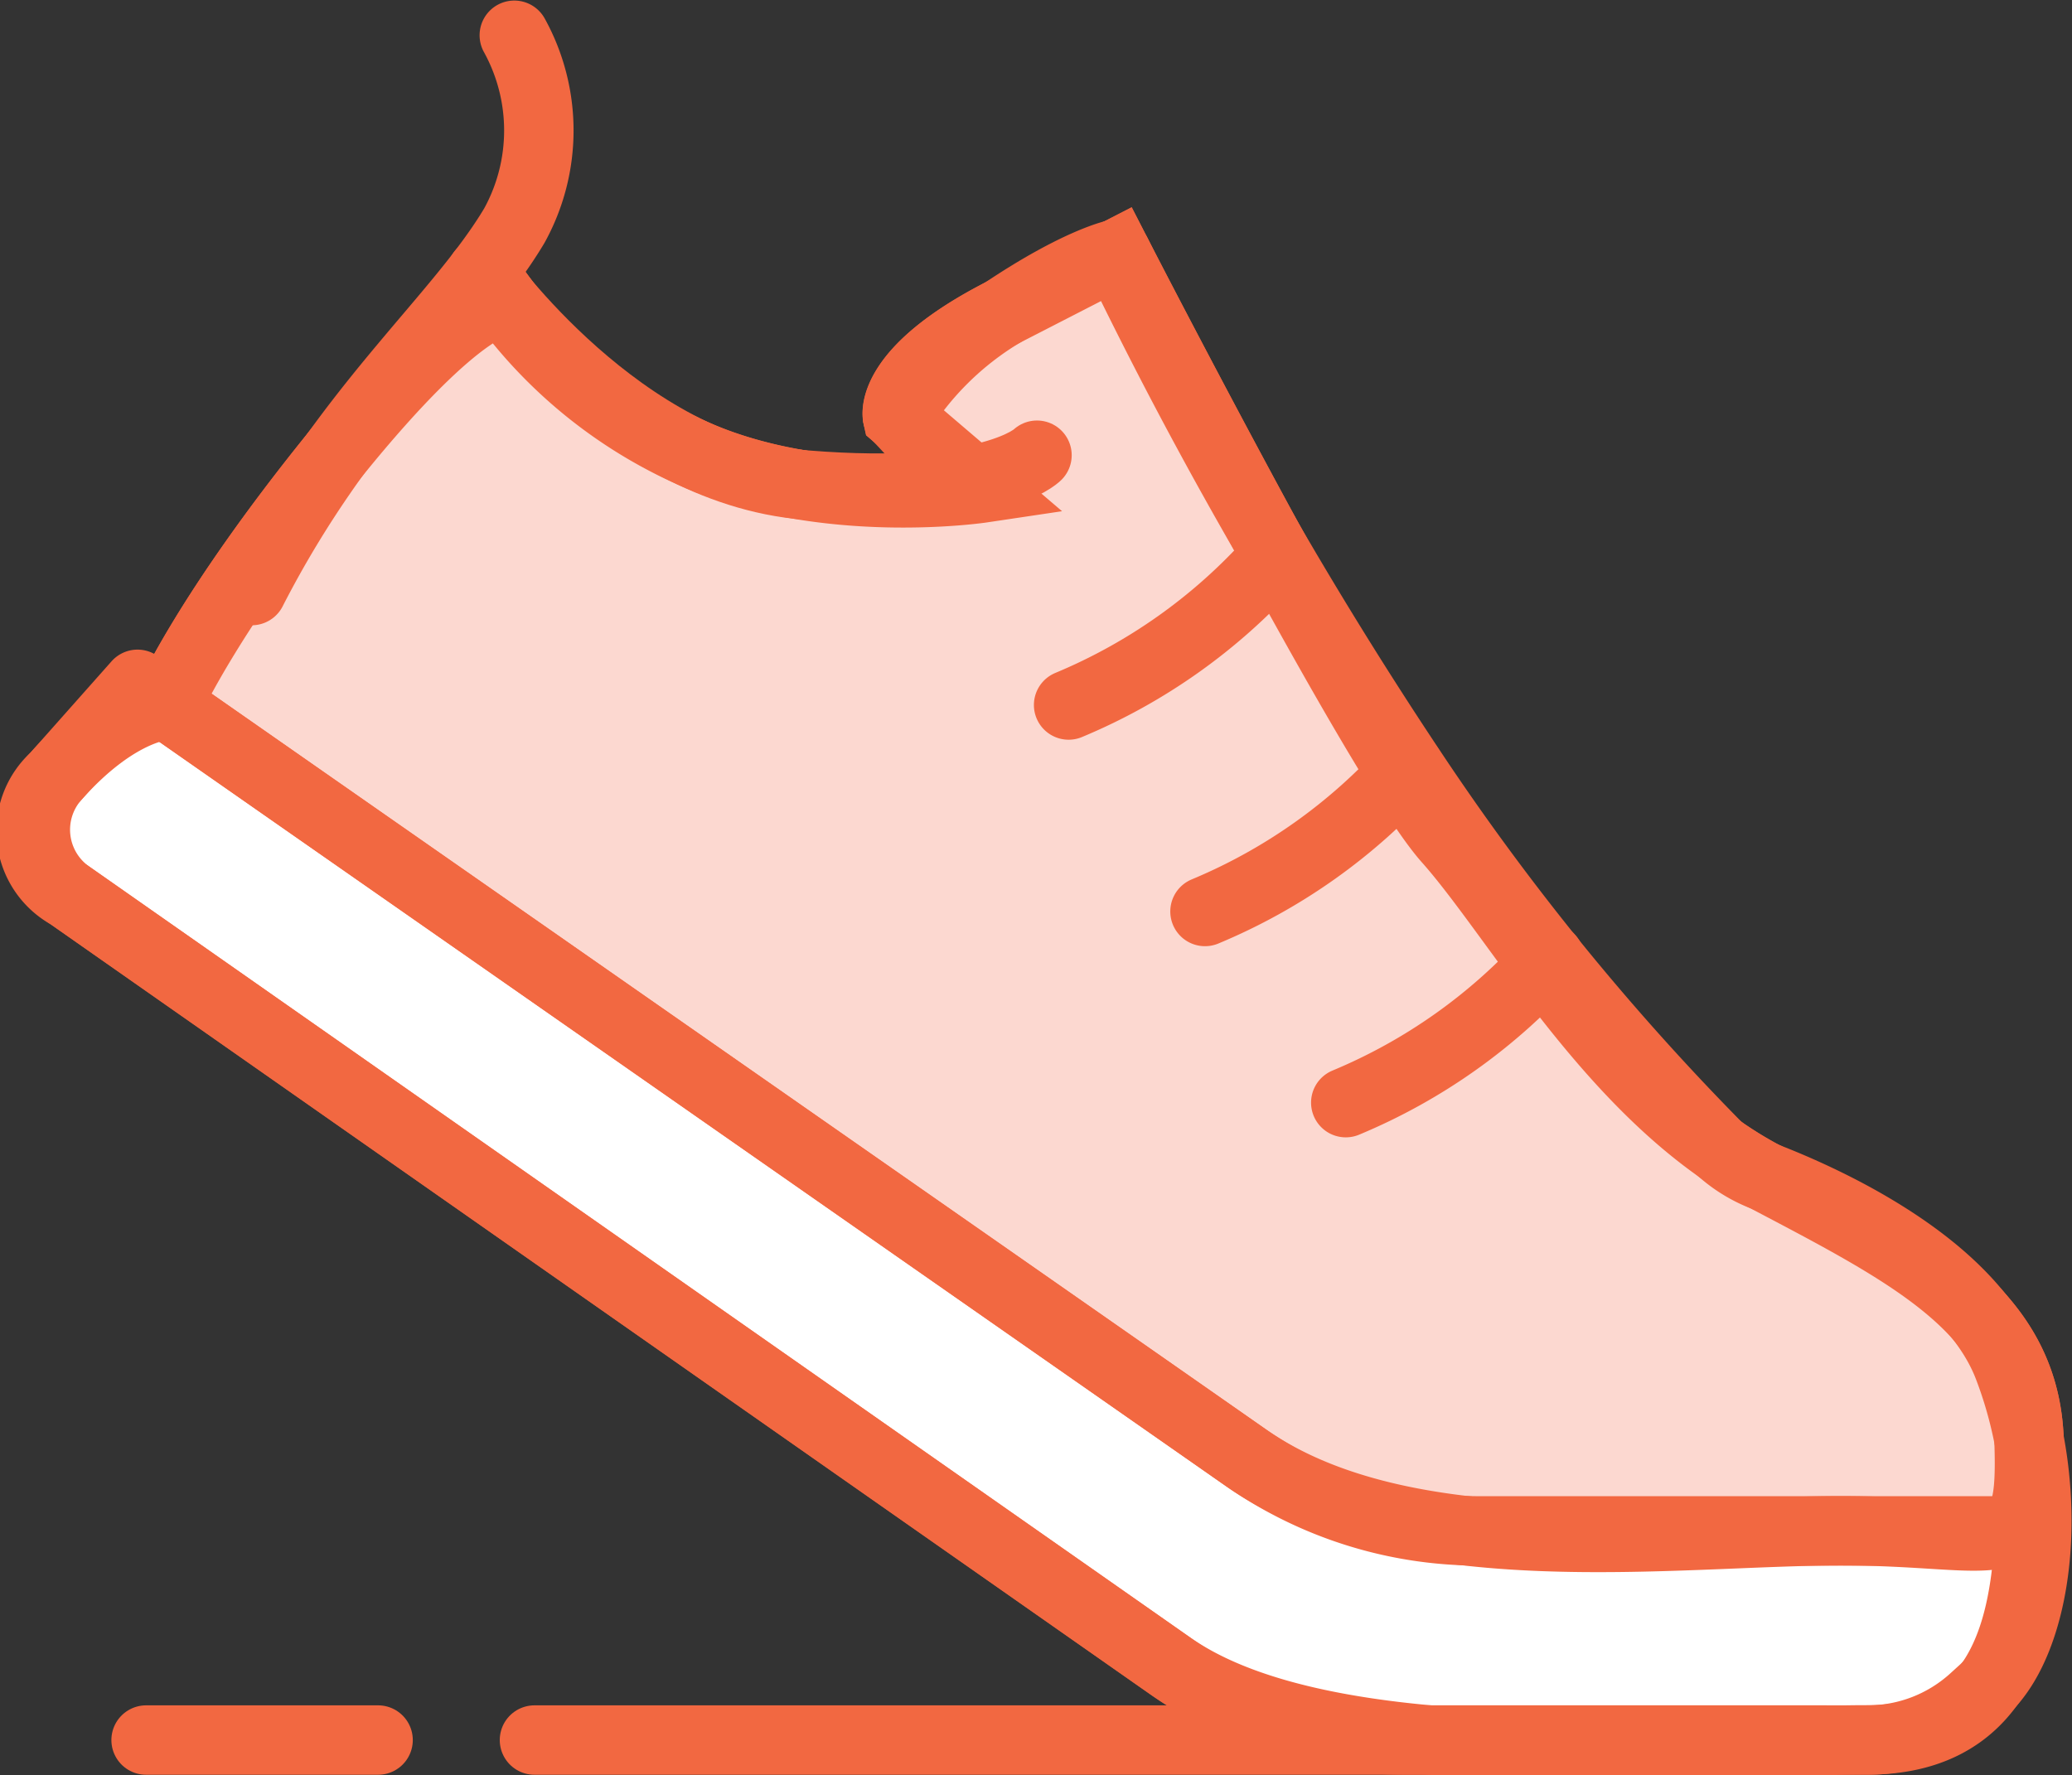
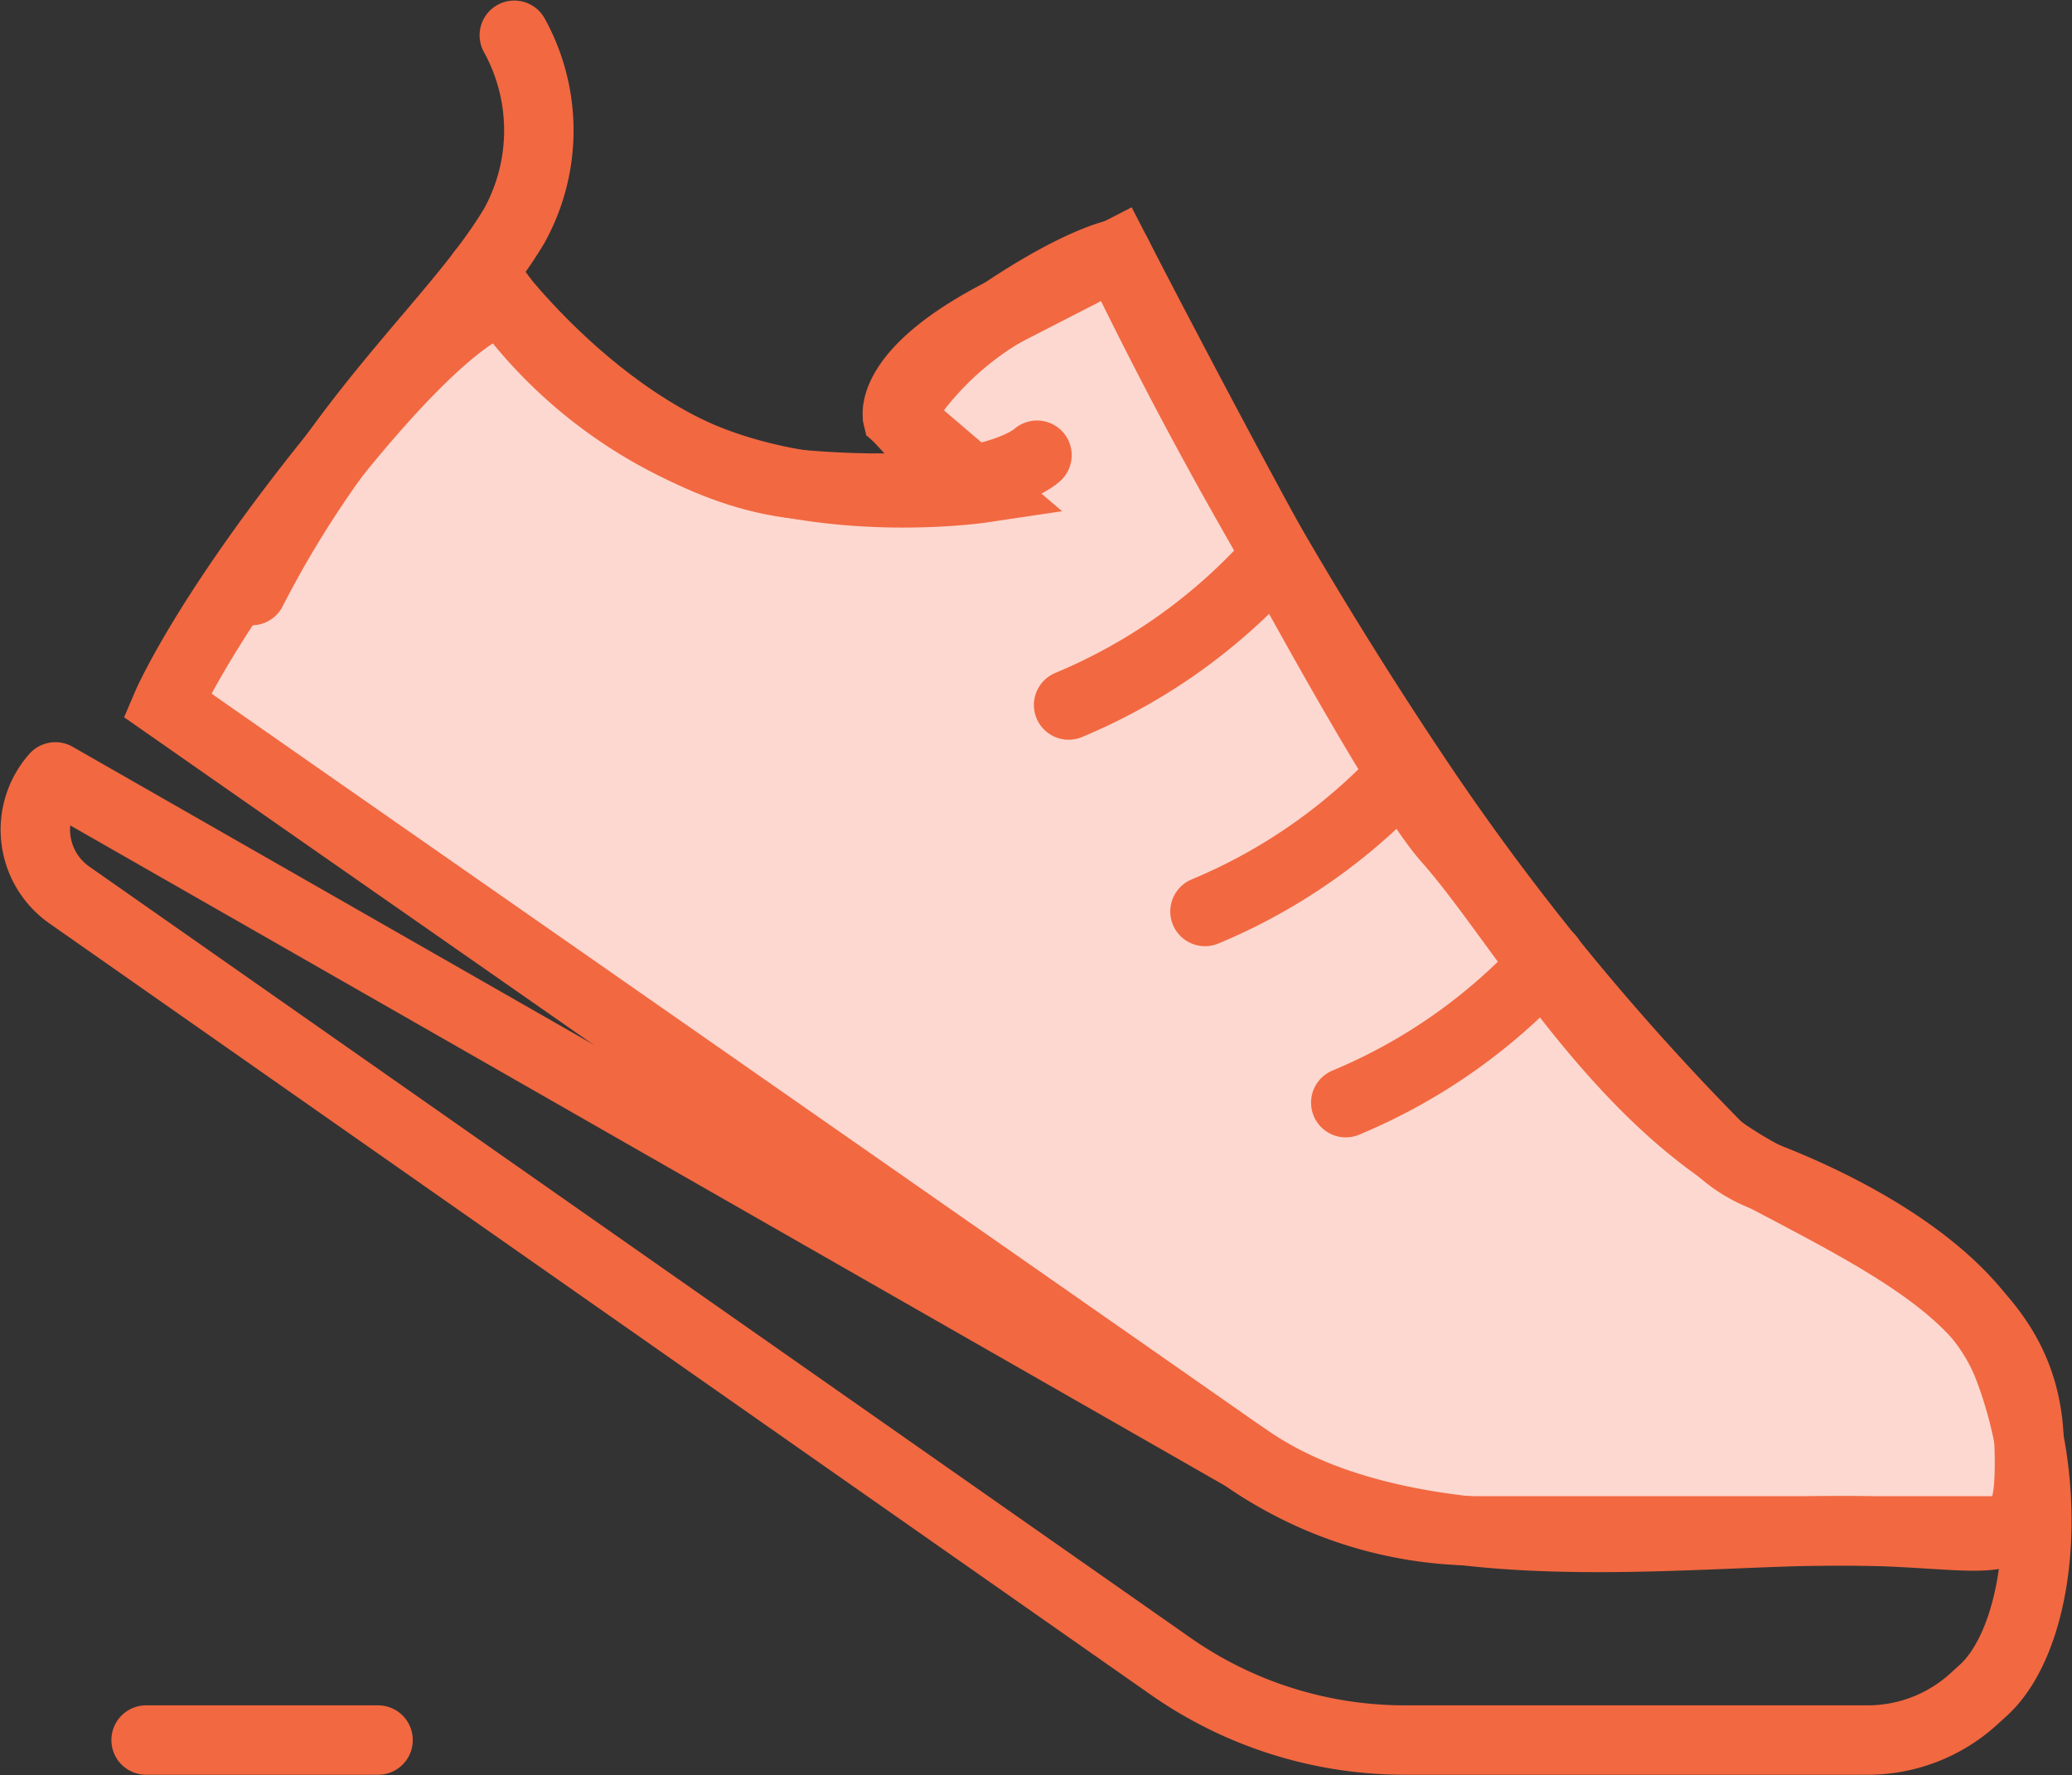
<svg xmlns="http://www.w3.org/2000/svg" data-name="Group 7140" width="89.517" height="76.712" viewBox="0 0 89.517 76.712">
  <rect x="0" y="0" width="89.517" height="76.712" fill="#333333" stroke="none" />
  <defs>
    <clipPath>
      <rect data-name="Rectangle 930" width="89.517" height="76.712" fill="none" stroke="#f26841" stroke-linecap="round" stroke-width="3" />
    </clipPath>
  </defs>
  <g data-name="Group 7139" transform="translate(0 0)" clip-path="url(#clip-path)">
-     <path data-name="Path 11387" d="M6.771,26.686S8.431,22.792,14,15.9s7.328-6.653,7.328-6.653a20.31,20.31,0,0,0,8.374,6.665c5.58,2.4,12.25,1.405,12.25,1.405l-3.629-3.1s-.43-1.936,4.519-4.475L47.795,7.2s11.21,21.81,14.3,25.282,7.275,11.2,13.667,14.567,11.247,5.789,11.448,11.377.221,12.98-6.969,12.98-23.162,1.68-30.116-3.19S2.543,34.894,2.543,34.894a3.136,3.136,0,0,1-.6-5.1c2.756-3.1,4.829-3.1,4.829-3.1" transform="translate(0.449 3.776)" fill="#fff" stroke="#f26841" stroke-linecap="round" stroke-width="3" />
    <path data-name="Path 11388" d="M4.737,26.686S6.4,22.792,11.969,15.9,19.3,9.246,19.3,9.246a20.31,20.31,0,0,0,8.374,6.665c5.58,2.4,12.25,1.405,12.25,1.405l-3.629-3.1s-.43-1.936,4.519-4.475L45.761,7.2s11.21,21.81,14.3,25.282,7.275,11.2,13.667,14.567,11.247,5.789,11.448,11.377-.943,3.943-8.135,3.943S58.28,64.07,51.325,59.2s-40.752-28.44-40.752-28.44Z" transform="translate(2.483 3.776)" fill="#fcd8d0" stroke="#f26841" stroke-linecap="round" stroke-width="3" />
    <path data-name="Path 11389" d="M18.48,1a8.515,8.515,0,0,1,0,8.228c-2.451,4.109-7.328,7.912-11.345,15.766" transform="translate(3.74 0.524)" fill="none" stroke="#f26841" stroke-linecap="round" stroke-miterlimit="10" stroke-width="3" />
    <path data-name="Path 11390" d="M13.653,7.736s6.007,8.525,14.03,9.17,9.961-1.291,9.961-1.291" transform="translate(7.157 4.055)" fill="none" stroke="#f26841" stroke-linecap="round" stroke-miterlimit="10" stroke-width="3" />
-     <path data-name="Path 11391" d="M40.908,17.073l-2.655-2.853a13.365,13.365,0,0,1,4.519-4.475C46.107,7.5,47.721,7.2,47.721,7.2A186.036,186.036,0,0,0,60.414,29.451,109.24,109.24,0,0,0,73.589,45.693a6.062,6.062,0,0,0,2.1,1.361c2.55.979,8.849,3.789,10.552,8.219,2.152,5.6,1.291,11.835-1.078,13.988l-.421.383a6.8,6.8,0,0,1-4.576,1.768h-20a17.641,17.641,0,0,1-10.118-3.19L2.468,34.894a3.443,3.443,0,0,1-.6-5.1l3.55-4L53.286,59.2A17.629,17.629,0,0,0,63.38,62.374H85.807" transform="translate(0.524 3.776)" fill="none" stroke="#f26841" stroke-linecap="round" stroke-linejoin="round" stroke-width="3" />
+     <path data-name="Path 11391" d="M40.908,17.073l-2.655-2.853a13.365,13.365,0,0,1,4.519-4.475C46.107,7.5,47.721,7.2,47.721,7.2A186.036,186.036,0,0,0,60.414,29.451,109.24,109.24,0,0,0,73.589,45.693a6.062,6.062,0,0,0,2.1,1.361c2.55.979,8.849,3.789,10.552,8.219,2.152,5.6,1.291,11.835-1.078,13.988l-.421.383a6.8,6.8,0,0,1-4.576,1.768h-20a17.641,17.641,0,0,1-10.118-3.19L2.468,34.894a3.443,3.443,0,0,1-.6-5.1L53.286,59.2A17.629,17.629,0,0,0,63.38,62.374H85.807" transform="translate(0.524 3.776)" fill="none" stroke="#f26841" stroke-linecap="round" stroke-linejoin="round" stroke-width="3" />
    <path data-name="Path 11392" d="M38.146,33.407a24.424,24.424,0,0,0,8.8-6.245" transform="translate(19.996 14.238)" fill="none" stroke="#f26841" stroke-linecap="round" stroke-linejoin="round" stroke-width="3" />
    <path data-name="Path 11393" d="M34.156,27.988a24.424,24.424,0,0,0,8.8-6.245" transform="translate(17.904 11.397)" fill="none" stroke="#f26841" stroke-linecap="round" stroke-linejoin="round" stroke-width="3" />
    <path data-name="Path 11394" d="M30.29,22.134a24.438,24.438,0,0,0,8.8-6.245" transform="translate(15.878 8.329)" fill="none" stroke="#f26841" stroke-linecap="round" stroke-linejoin="round" stroke-width="3" />
-     <line data-name="Line 197" x1="55.784" transform="translate(23.091 75.188)" fill="none" stroke="#f26841" stroke-linecap="round" stroke-miterlimit="10" stroke-width="3" />
    <line data-name="Line 198" x1="10.022" transform="translate(6.312 75.188)" fill="none" stroke="#f26841" stroke-linecap="round" stroke-miterlimit="10" stroke-width="3" />
  </g>
</svg>